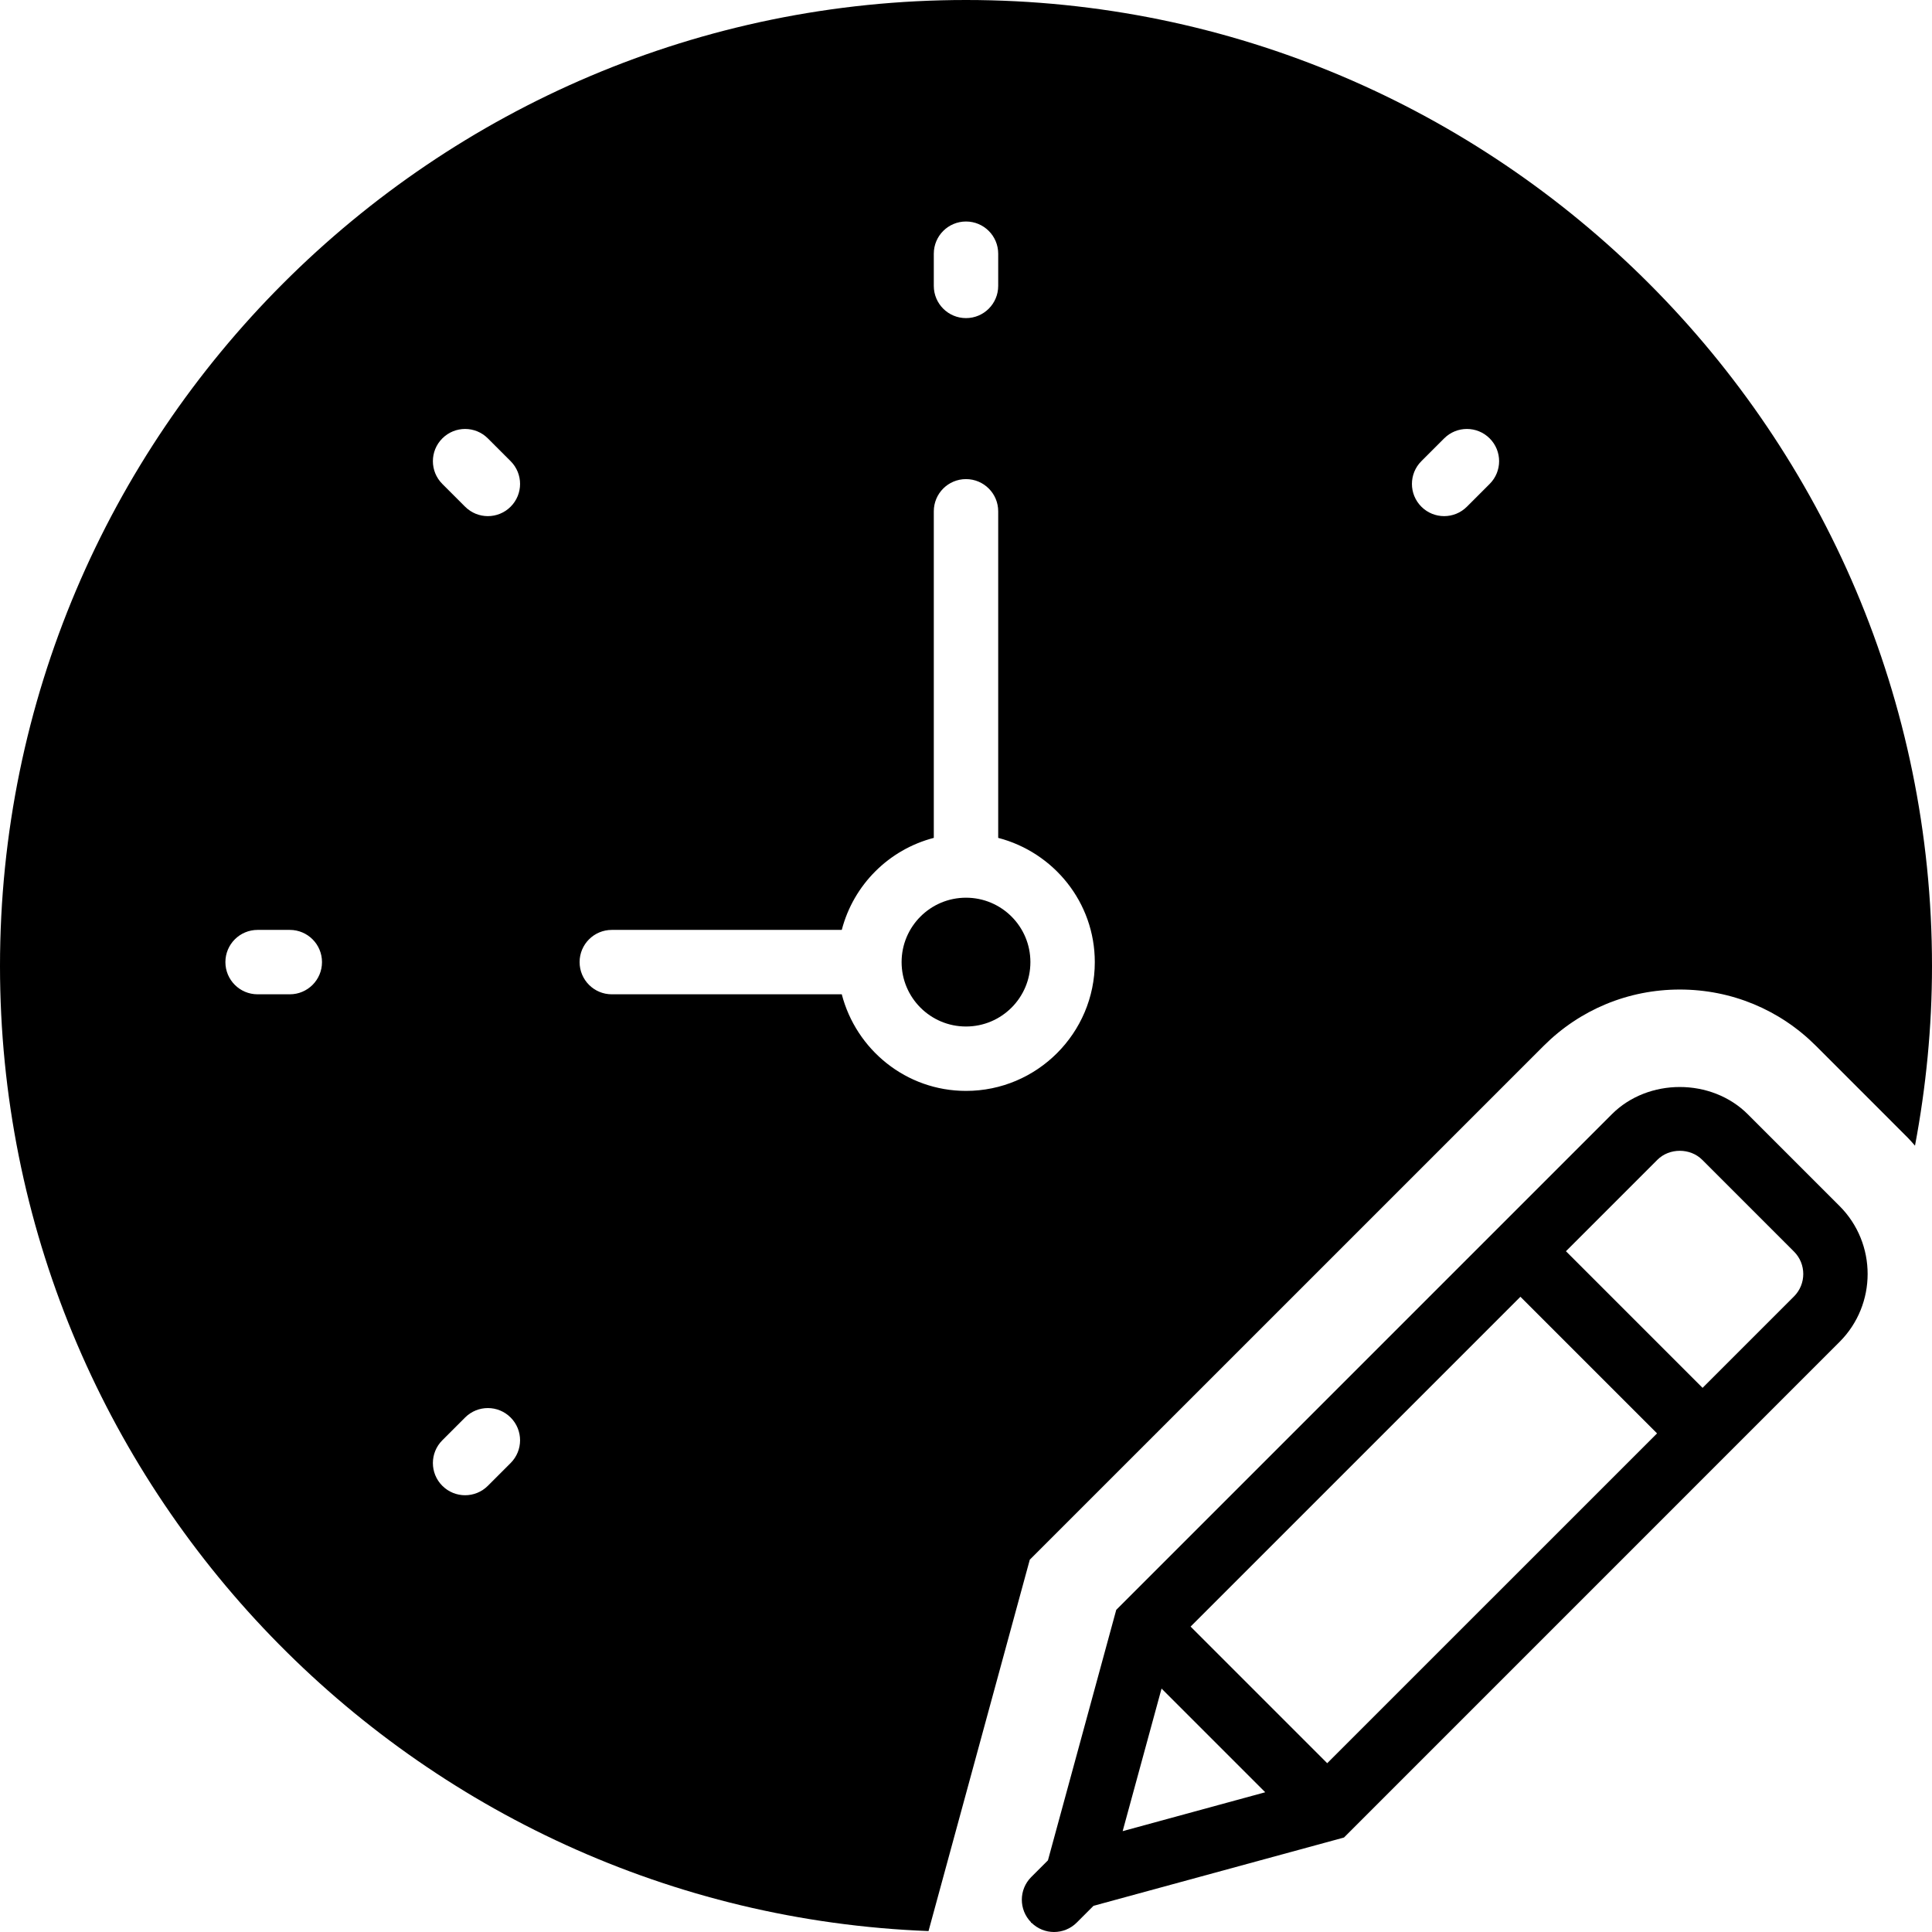
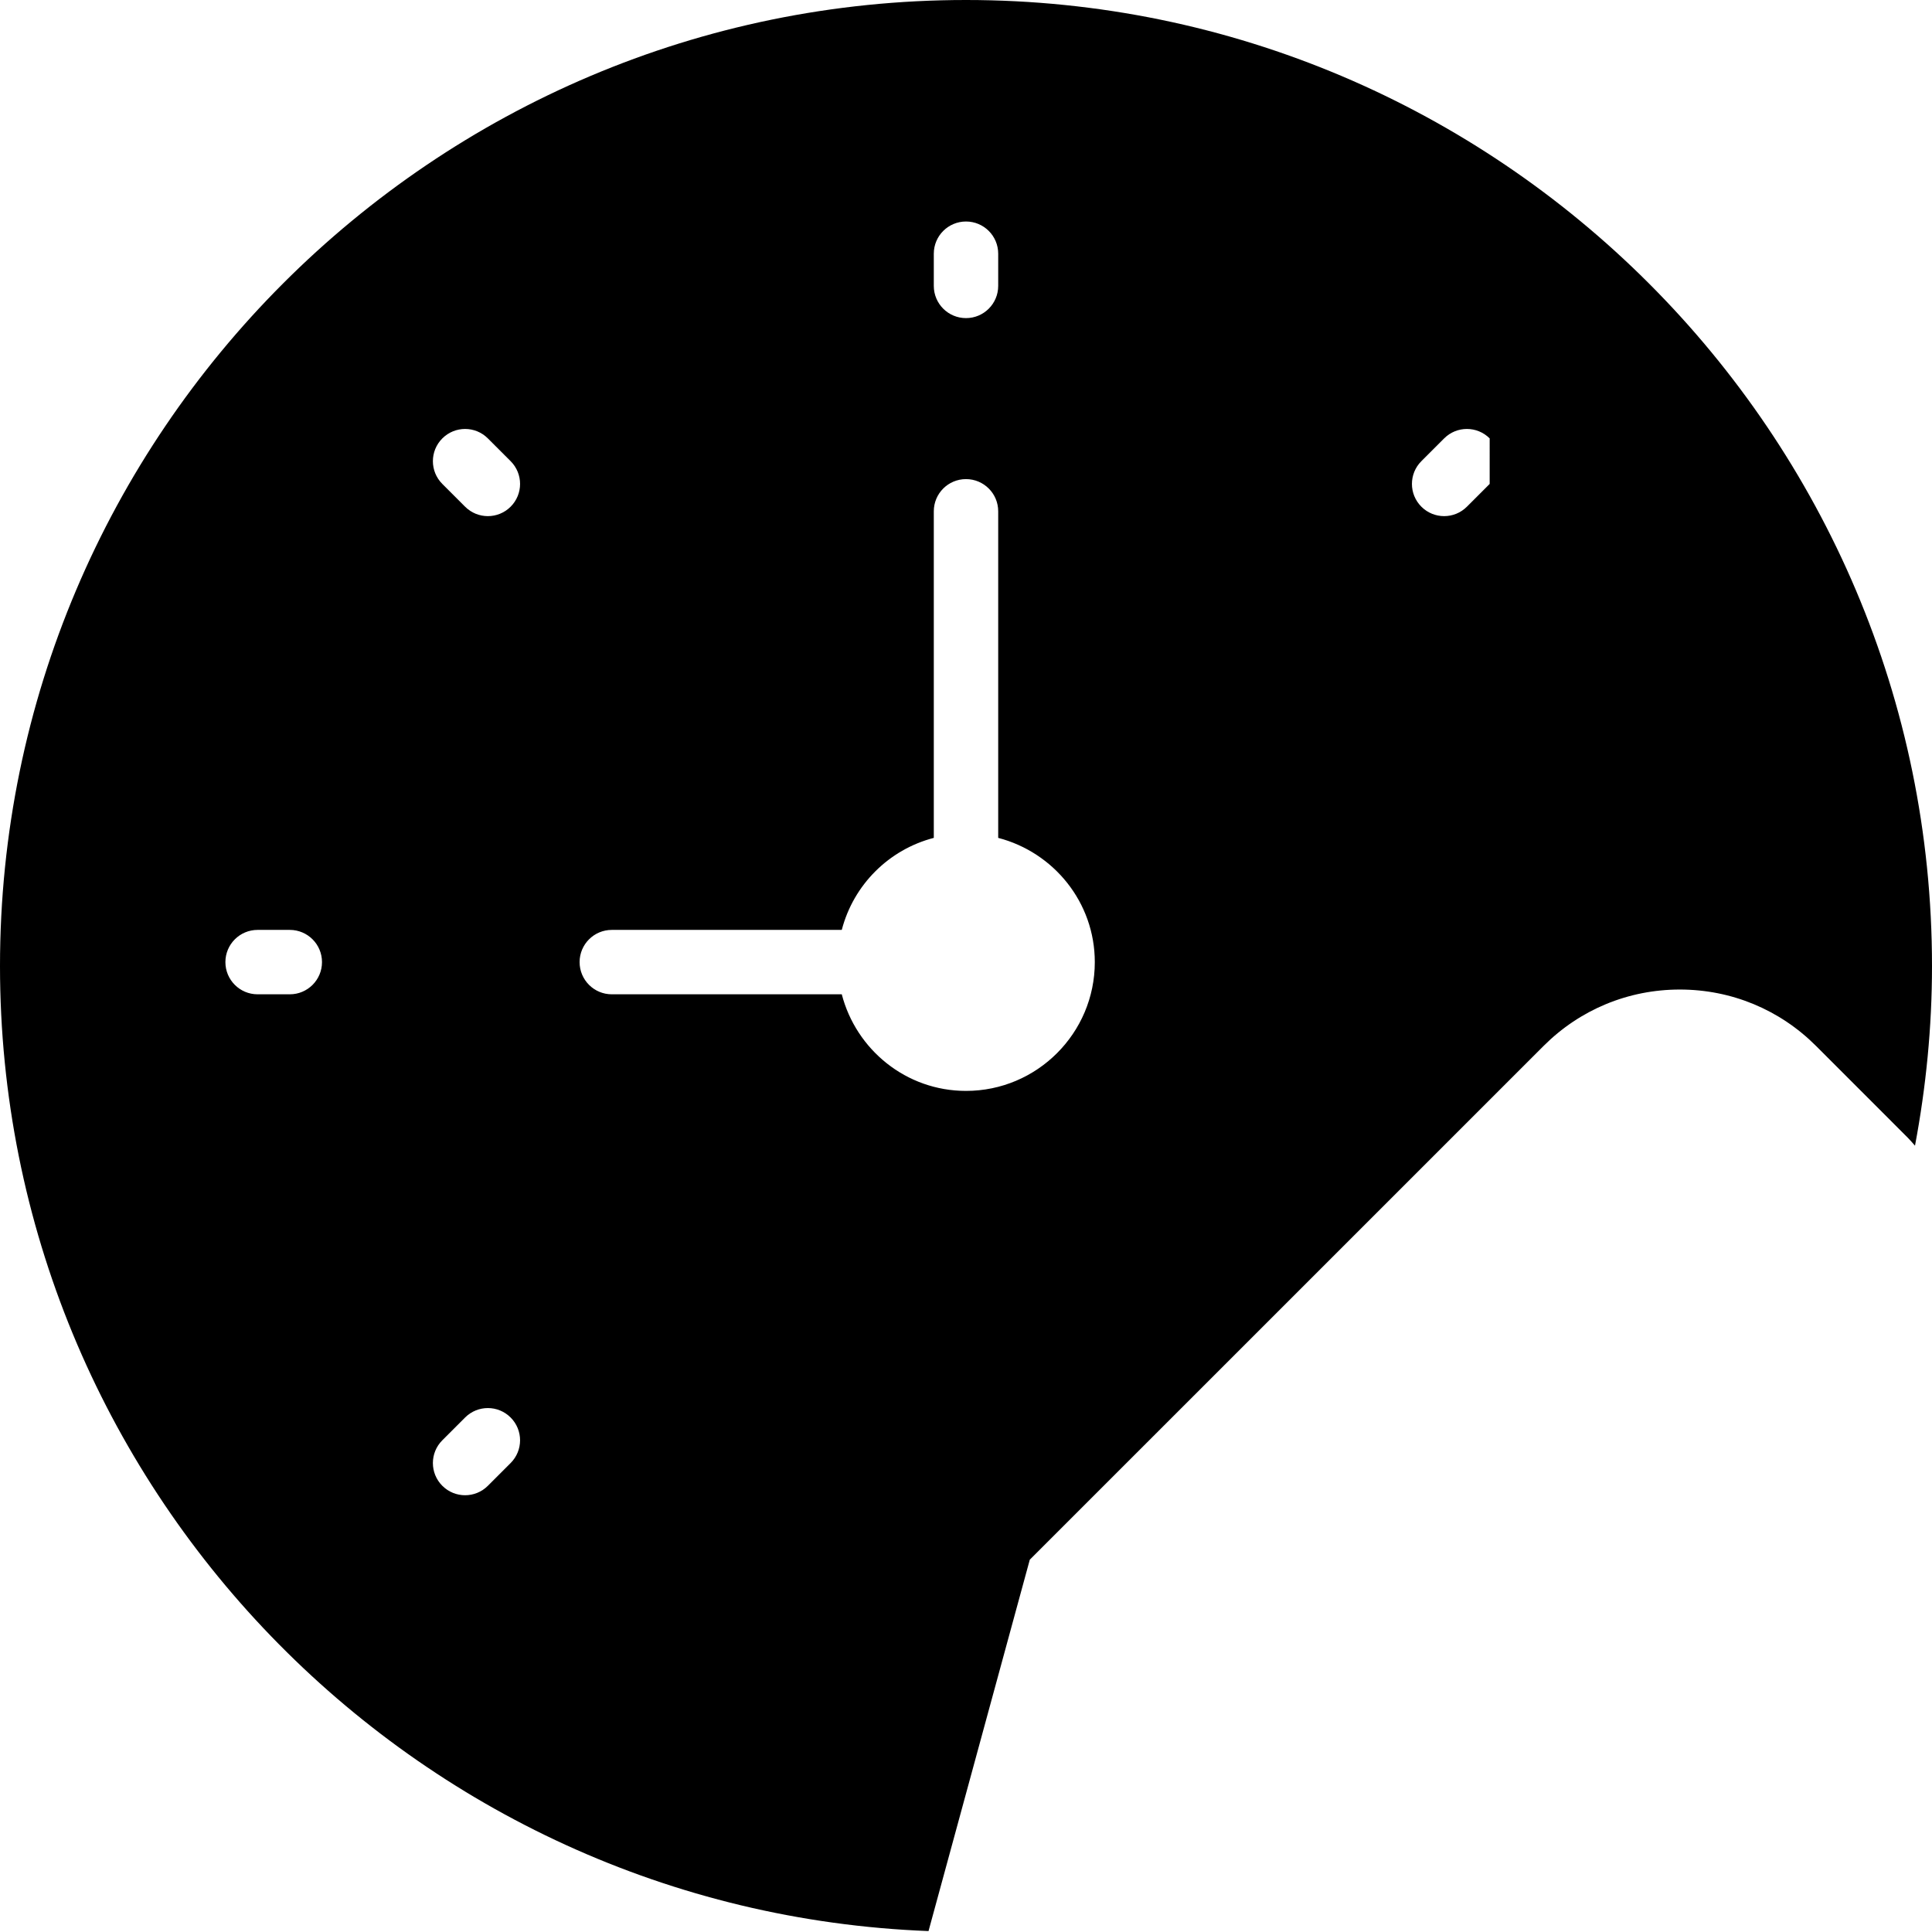
<svg xmlns="http://www.w3.org/2000/svg" version="1.1" id="Capa_1" x="0px" y="0px" viewBox="0 0 60 60" style="enable-background:new 0 0 60 60;" xml:space="preserve">
  <g>
-     <path d="M54.279,34.604c-1.128-1.127-3.094-1.129-4.222,0L34.666,49.995l-2.121,7.779l-0.519,0.519   c-0.388,0.388-0.389,1.014-0.006,1.405l-0.005,0.02l0.019-0.005C32.228,59.903,32.48,60,32.733,60c0.256,0,0.512-0.098,0.707-0.293   l0.52-0.52l7.778-2.121l15.39-15.391c1.164-1.164,1.164-3.058,0-4.222L54.279,34.604z M36.975,50.515l10.243-10.243l4.243,4.243   L41.218,54.758L36.975,50.515z M36.073,52.44l3.22,3.22l-4.428,1.208L36.073,52.44z M55.714,40.262l-2.839,2.839l-4.243-4.243   l2.839-2.839c0.372-0.373,1.021-0.373,1.393,0l2.85,2.85C56.098,39.252,56.098,39.878,55.714,40.262z" />
-     <circle cx="30" cy="29.879" r="2" />
-     <path d="M30,0C13.458,0,0,13.458,0,30c0,16.152,12.832,29.356,28.836,29.971l3.145-11.533l15.955-15.954   c1.13-1.131,2.633-1.753,4.232-1.753c1.599,0,3.102,0.622,4.232,1.753l2.849,2.85c0.079,0.079,0.149,0.163,0.223,0.246   C59.813,33.77,60,31.907,60,30C60,13.458,46.542,0,30,0z M29,7.879c0-0.553,0.448-1,1-1s1,0.447,1,1v1c0,0.553-0.448,1-1,1   s-1-0.447-1-1V7.879z M9,30.879H8c-0.552,0-1-0.447-1-1s0.448-1,1-1h1c0.552,0,1,0.447,1,1S9.552,30.879,9,30.879z M15.858,45.436   l-0.707,0.707c-0.195,0.195-0.451,0.293-0.707,0.293s-0.512-0.098-0.707-0.293c-0.391-0.391-0.391-1.023,0-1.414l0.707-0.707   c0.391-0.391,1.023-0.391,1.414,0S16.249,45.045,15.858,45.436z M15.858,15.736c-0.195,0.195-0.451,0.293-0.707,0.293   s-0.512-0.098-0.707-0.293l-0.707-0.707c-0.391-0.391-0.391-1.023,0-1.414s1.023-0.391,1.414,0l0.707,0.707   C16.249,14.713,16.249,15.346,15.858,15.736z M30,33.879c-1.858,0-3.411-1.279-3.858-3H19c-0.552,0-1-0.447-1-1s0.448-1,1-1h7.142   c0.364-1.399,1.459-2.494,2.858-2.858V15.879c0-0.553,0.448-1,1-1s1,0.447,1,1v10.142c1.72,0.447,3,2,3,3.858   C34,32.085,32.206,33.879,30,33.879z M46.263,15.029l-0.707,0.707c-0.195,0.195-0.451,0.293-0.707,0.293s-0.512-0.098-0.707-0.293   c-0.391-0.391-0.391-1.023,0-1.414l0.707-0.707c0.391-0.391,1.023-0.391,1.414,0S46.654,14.639,46.263,15.029z" />
+     <path d="M30,0C13.458,0,0,13.458,0,30c0,16.152,12.832,29.356,28.836,29.971l3.145-11.533l15.955-15.954   c1.13-1.131,2.633-1.753,4.232-1.753c1.599,0,3.102,0.622,4.232,1.753l2.849,2.85c0.079,0.079,0.149,0.163,0.223,0.246   C59.813,33.77,60,31.907,60,30C60,13.458,46.542,0,30,0z M29,7.879c0-0.553,0.448-1,1-1s1,0.447,1,1v1c0,0.553-0.448,1-1,1   s-1-0.447-1-1V7.879z M9,30.879H8c-0.552,0-1-0.447-1-1s0.448-1,1-1h1c0.552,0,1,0.447,1,1S9.552,30.879,9,30.879z M15.858,45.436   l-0.707,0.707c-0.195,0.195-0.451,0.293-0.707,0.293s-0.512-0.098-0.707-0.293c-0.391-0.391-0.391-1.023,0-1.414l0.707-0.707   c0.391-0.391,1.023-0.391,1.414,0S16.249,45.045,15.858,45.436z M15.858,15.736c-0.195,0.195-0.451,0.293-0.707,0.293   s-0.512-0.098-0.707-0.293l-0.707-0.707c-0.391-0.391-0.391-1.023,0-1.414s1.023-0.391,1.414,0l0.707,0.707   C16.249,14.713,16.249,15.346,15.858,15.736z M30,33.879c-1.858,0-3.411-1.279-3.858-3H19c-0.552,0-1-0.447-1-1s0.448-1,1-1h7.142   c0.364-1.399,1.459-2.494,2.858-2.858V15.879c0-0.553,0.448-1,1-1s1,0.447,1,1v10.142c1.72,0.447,3,2,3,3.858   C34,32.085,32.206,33.879,30,33.879z M46.263,15.029l-0.707,0.707c-0.195,0.195-0.451,0.293-0.707,0.293s-0.512-0.098-0.707-0.293   c-0.391-0.391-0.391-1.023,0-1.414l0.707-0.707c0.391-0.391,1.023-0.391,1.414,0z" />
  </g>
  <g>
</g>
  <g>
</g>
  <g>
</g>
  <g>
</g>
  <g>
</g>
  <g>
</g>
  <g>
</g>
  <g>
</g>
  <g>
</g>
  <g>
</g>
  <g>
</g>
  <g>
</g>
  <g>
</g>
  <g>
</g>
  <g>
</g>
</svg>